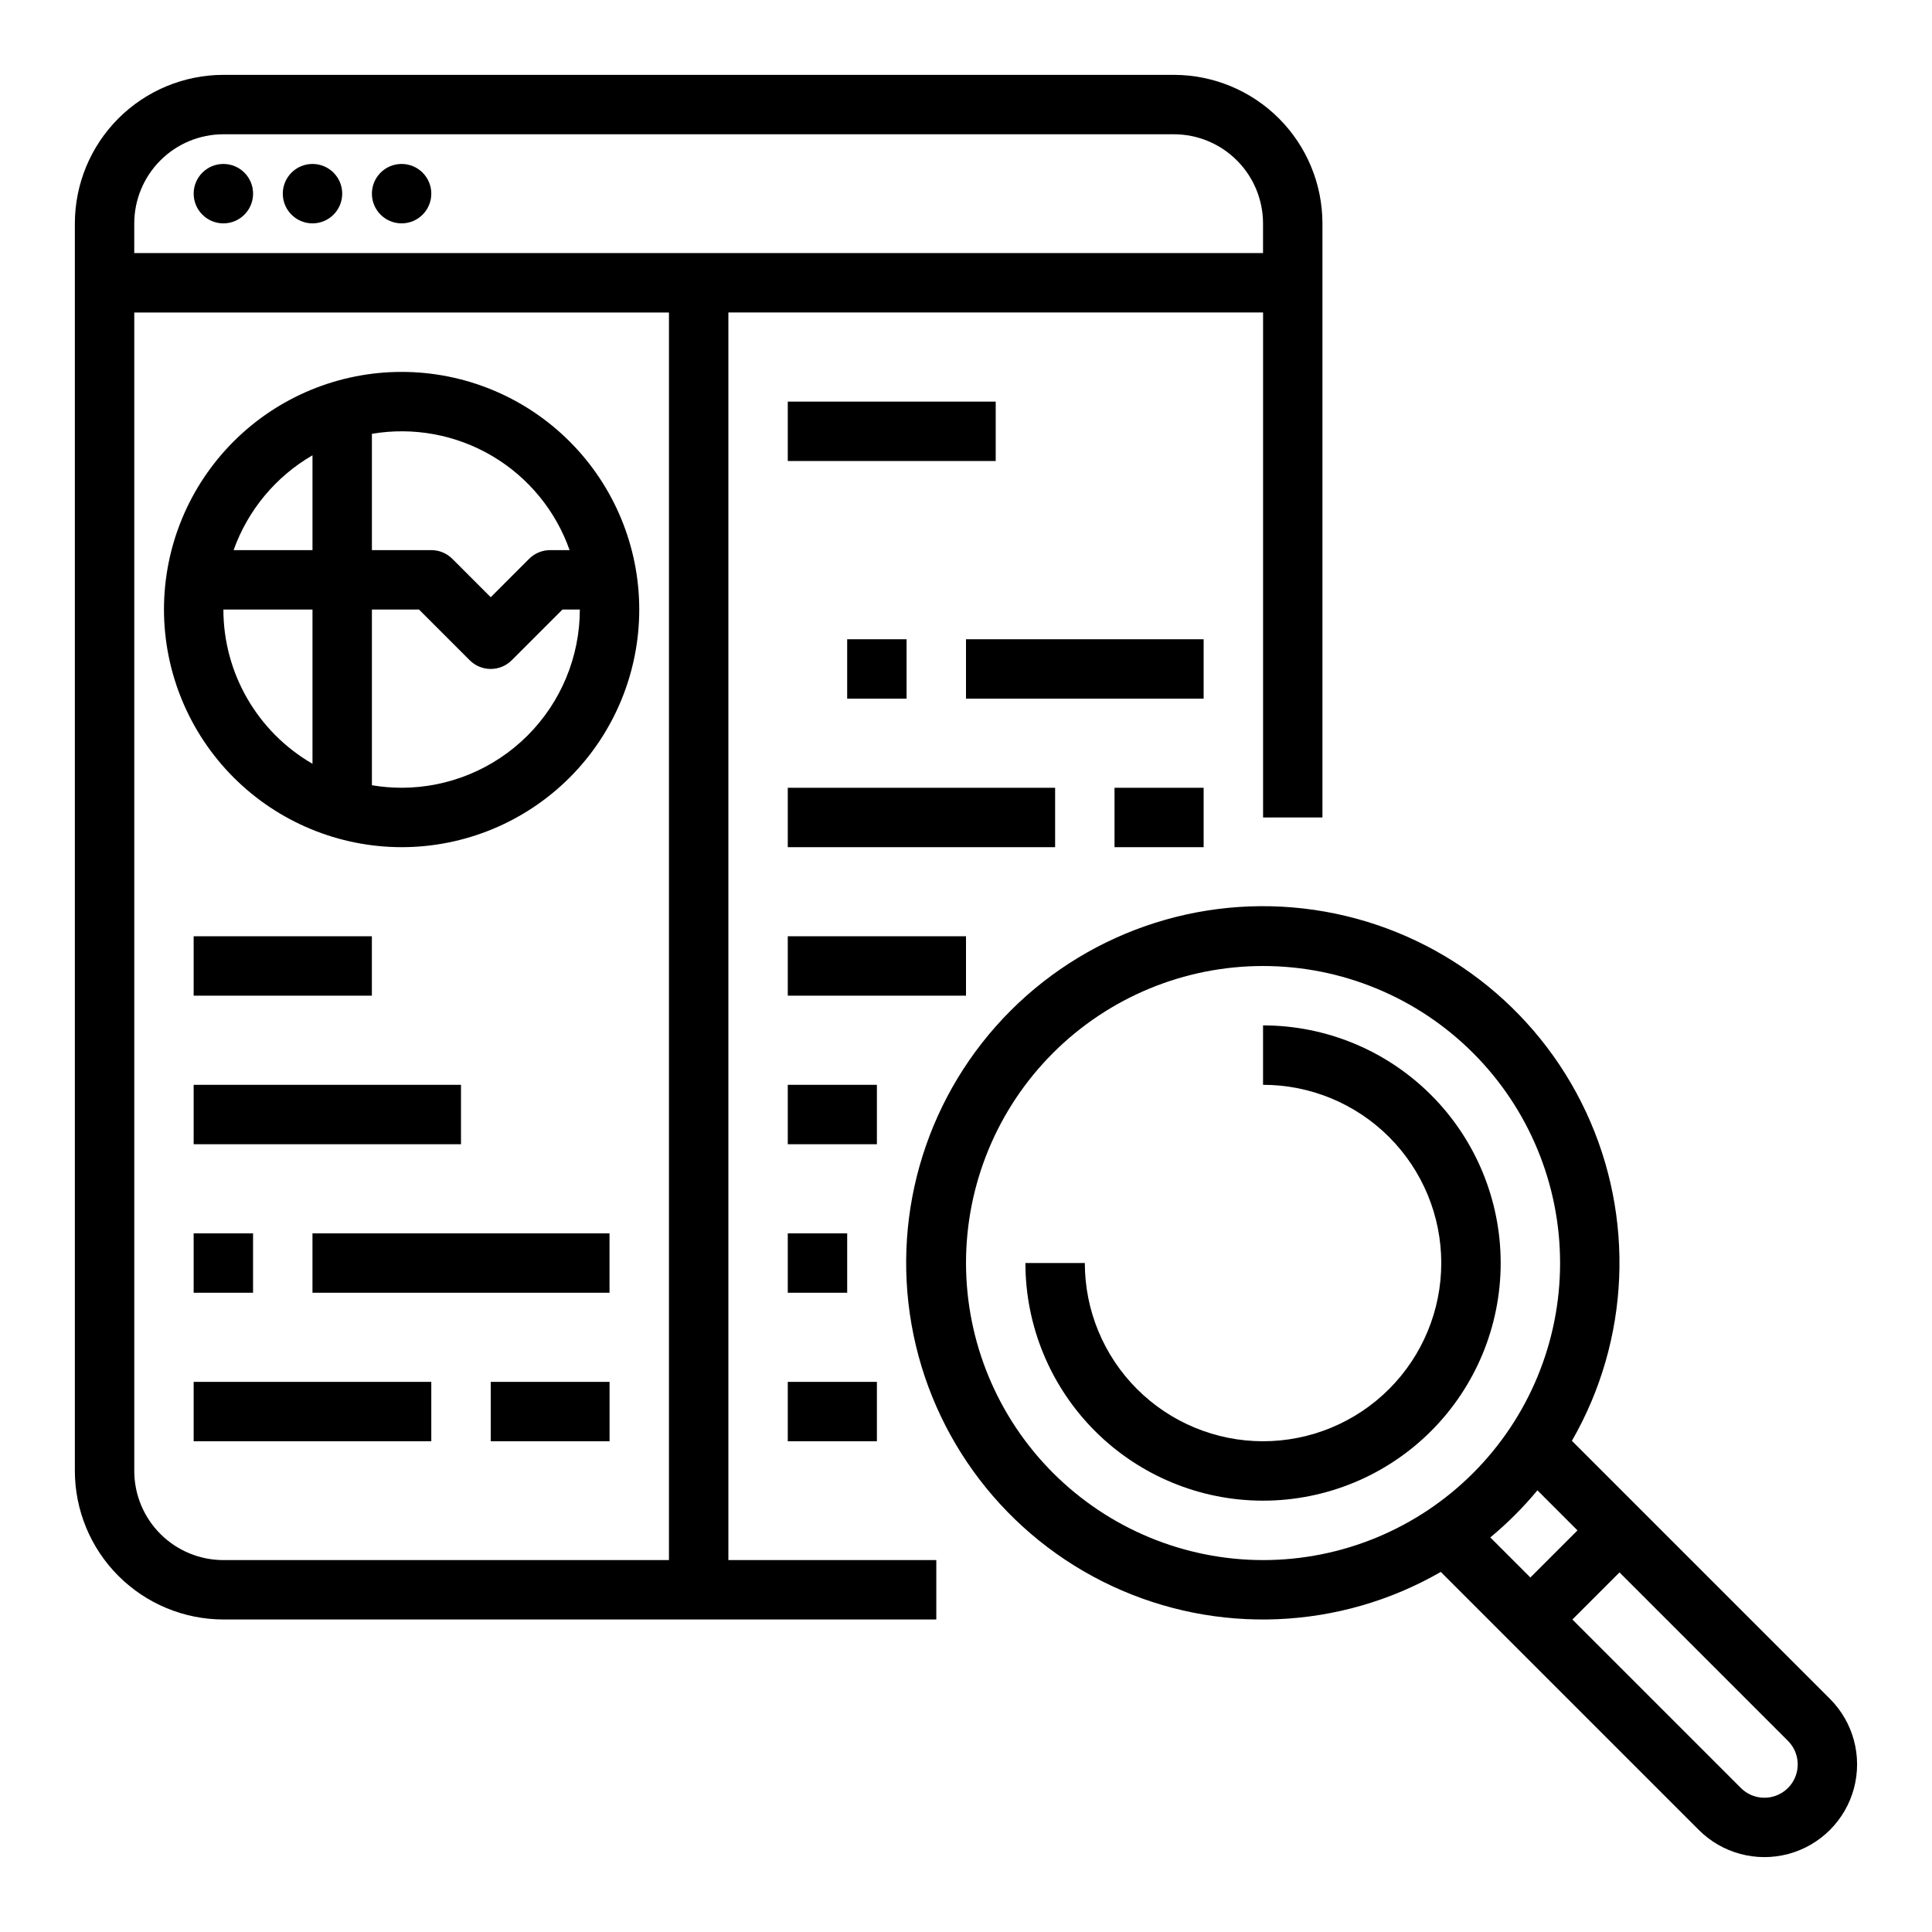
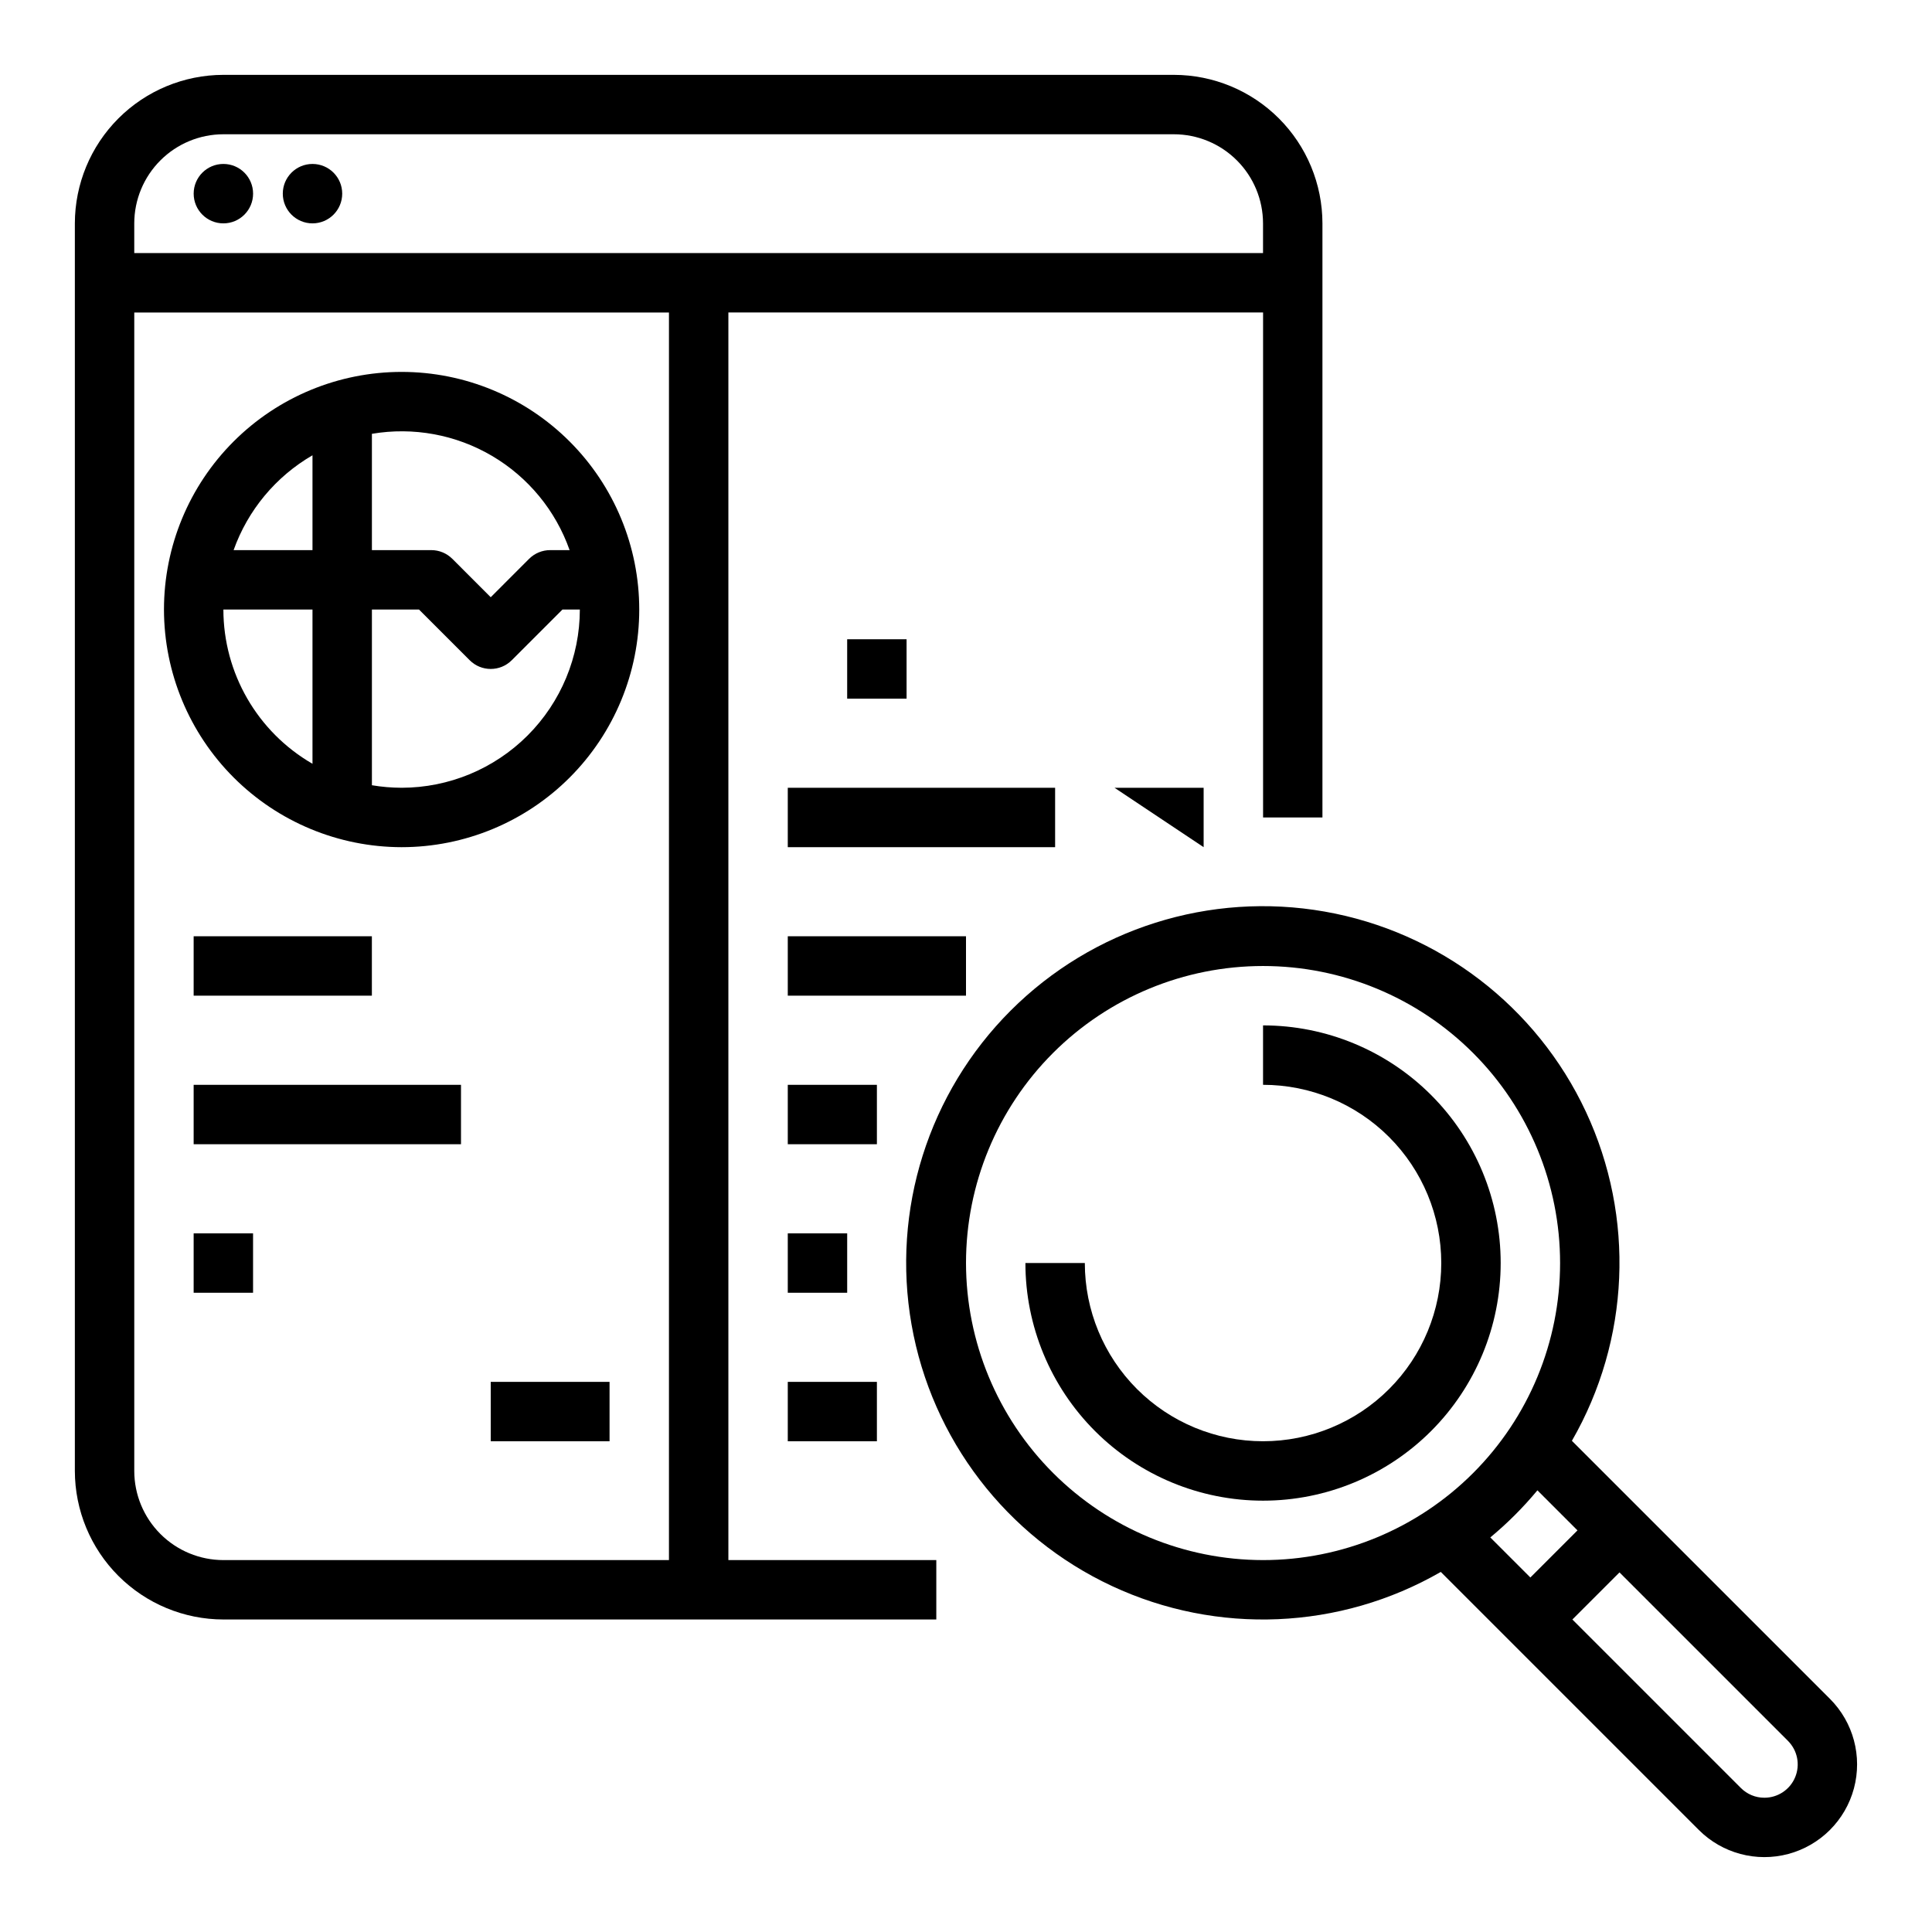
<svg xmlns="http://www.w3.org/2000/svg" fill="#000000" width="800px" height="800px" version="1.1" viewBox="144 144 512 512">
  <g>
    <path d="m211.07 195.32c0 4.348-3.523 7.875-7.871 7.875-4.348 0-7.875-3.527-7.875-7.875 0-4.348 3.527-7.871 7.875-7.871 4.348 0 7.871 3.523 7.871 7.871" />
    <path d="m234.69 195.32c0 4.348-3.527 7.875-7.875 7.875s-7.871-3.527-7.871-7.875c0-4.348 3.523-7.871 7.871-7.871s7.875 3.523 7.875 7.871" />
-     <path d="m258.3 195.32c0 4.348-3.523 7.875-7.871 7.875-4.348 0-7.871-3.527-7.871-7.875 0-4.348 3.523-7.871 7.871-7.871 4.348 0 7.871 3.523 7.871 7.871" />
    <path d="m250.43 368.51c16.703 0 32.723-6.637 44.531-18.445 11.809-11.812 18.445-27.828 18.445-44.531s-6.637-32.723-18.445-44.531c-11.809-11.812-27.828-18.445-44.531-18.445-16.703 0-32.719 6.633-44.531 18.445-11.809 11.809-18.445 27.828-18.445 44.531 0.02 16.695 6.66 32.703 18.465 44.508 11.809 11.809 27.816 18.449 44.512 18.469zm0-15.742v-0.004c-2.637-0.004-5.269-0.227-7.871-0.668v-46.562h12.484l13.438 13.438c3.074 3.074 8.059 3.074 11.133 0l13.438-13.438h4.613c-0.016 12.523-4.996 24.527-13.852 33.383s-20.859 13.836-33.383 13.848zm44.523-62.977-5.164-0.004c-2.086 0-4.09 0.832-5.566 2.305l-10.176 10.18-10.176-10.18h-0.004c-1.477-1.473-3.477-2.305-5.566-2.305h-15.742v-30.82c10.965-1.863 22.238 0.203 31.824 5.844 9.59 5.641 16.875 14.488 20.57 24.977zm-68.141-25.137v25.133h-20.906c3.773-10.59 11.184-19.496 20.906-25.133zm0 40.879v40.879c-14.602-8.438-23.602-24.016-23.613-40.879z" />
-     <path d="m352.77 250.43h55.105v15.742h-55.105z" />
    <path d="m195.32 431.49h70.848v15.742h-70.848z" />
    <path d="m195.32 470.85h15.742v15.742h-15.742z" />
-     <path d="m226.81 470.85h78.719v15.742h-78.719z" />
-     <path d="m195.32 510.21h62.977v15.742h-62.977z" />
    <path d="m274.05 510.21h31.488v15.742h-31.488z" />
    <path d="m368.51 313.41h15.742v15.742h-15.742z" />
-     <path d="m400 313.41h62.977v15.742h-62.977z" />
    <path d="m352.77 352.77h70.848v15.742h-70.848z" />
-     <path d="m439.36 352.77h23.617v15.742h-23.617z" />
+     <path d="m439.36 352.77h23.617v15.742z" />
    <path d="m352.77 392.12h47.23v15.742h-47.23z" />
    <path d="m195.32 392.12h47.23v15.742h-47.23z" />
    <path d="m560.57 525.83c15.383-26.715 16.77-59.25 3.723-87.176-13.051-27.93-38.898-47.738-69.258-53.078-30.355-5.34-61.414 4.457-83.211 26.254s-31.594 52.855-26.254 83.211c5.34 30.359 25.148 56.207 53.078 69.258 27.926 13.047 60.461 11.66 87.176-3.723l68.387 68.387c6.207 6.203 15.25 8.625 23.727 6.352 8.477-2.273 15.098-8.895 17.371-17.371 2.273-8.477-0.148-17.52-6.352-23.727zm-160.57-47.109c0-20.879 8.293-40.902 23.055-55.664 14.762-14.762 34.785-23.055 55.664-23.055s40.902 8.293 55.664 23.055c14.762 14.762 23.055 34.785 23.055 55.664s-8.293 40.902-23.055 55.664c-14.762 14.762-34.785 23.055-55.664 23.055-20.871-0.023-40.879-8.324-55.637-23.082-14.758-14.758-23.059-34.766-23.082-55.637zm151.43 60.23 10.617 10.617-12.484 12.484-10.617-10.617c4.539-3.766 8.719-7.945 12.484-12.484zm60.156 81.465c-2.344 0.008-4.59-0.922-6.242-2.586l-44.648-44.645 12.484-12.484 44.645 44.645v0.004c2.527 2.523 3.281 6.32 1.914 9.617-1.363 3.301-4.582 5.449-8.152 5.449z" />
    <path d="m494.46 360.64v-157.44c-0.012-10.438-4.16-20.441-11.539-27.82s-17.383-11.527-27.82-11.543h-251.9c-10.438 0.016-20.441 4.164-27.82 11.543s-11.527 17.383-11.543 27.82v330.62c0.016 10.434 4.164 20.438 11.543 27.816s17.383 11.531 27.82 11.543h188.93v-15.746h-55.102v-330.62h141.7v133.82zm-173.18 196.8h-118.08c-6.262-0.004-12.266-2.496-16.691-6.922-4.43-4.43-6.918-10.43-6.926-16.691v-307.01h141.7zm-141.7-346.37v-7.871c0.008-6.262 2.496-12.266 6.926-16.691 4.426-4.43 10.43-6.918 16.691-6.926h251.9c6.262 0.008 12.266 2.496 16.691 6.926 4.43 4.426 6.918 10.43 6.926 16.691v7.871z" />
    <path d="m478.72 415.74v15.746c12.527 0 24.539 4.973 33.398 13.832 8.859 8.859 13.832 20.871 13.832 33.398s-4.973 24.539-13.832 33.398c-8.859 8.859-20.871 13.832-33.398 13.832s-24.539-4.973-33.398-13.832c-8.859-8.859-13.832-20.871-13.832-33.398h-15.746c0 16.703 6.637 32.719 18.445 44.531 11.812 11.809 27.828 18.445 44.531 18.445s32.719-6.637 44.531-18.445c11.809-11.812 18.445-27.828 18.445-44.531s-6.637-32.719-18.445-44.531c-11.812-11.809-27.828-18.445-44.531-18.445z" />
    <path d="m352.77 431.49h23.617v15.742h-23.617z" />
    <path d="m352.77 510.21h23.617v15.742h-23.617z" />
    <path d="m352.77 470.85h15.742v15.742h-15.742z" />
  </g>
</svg>